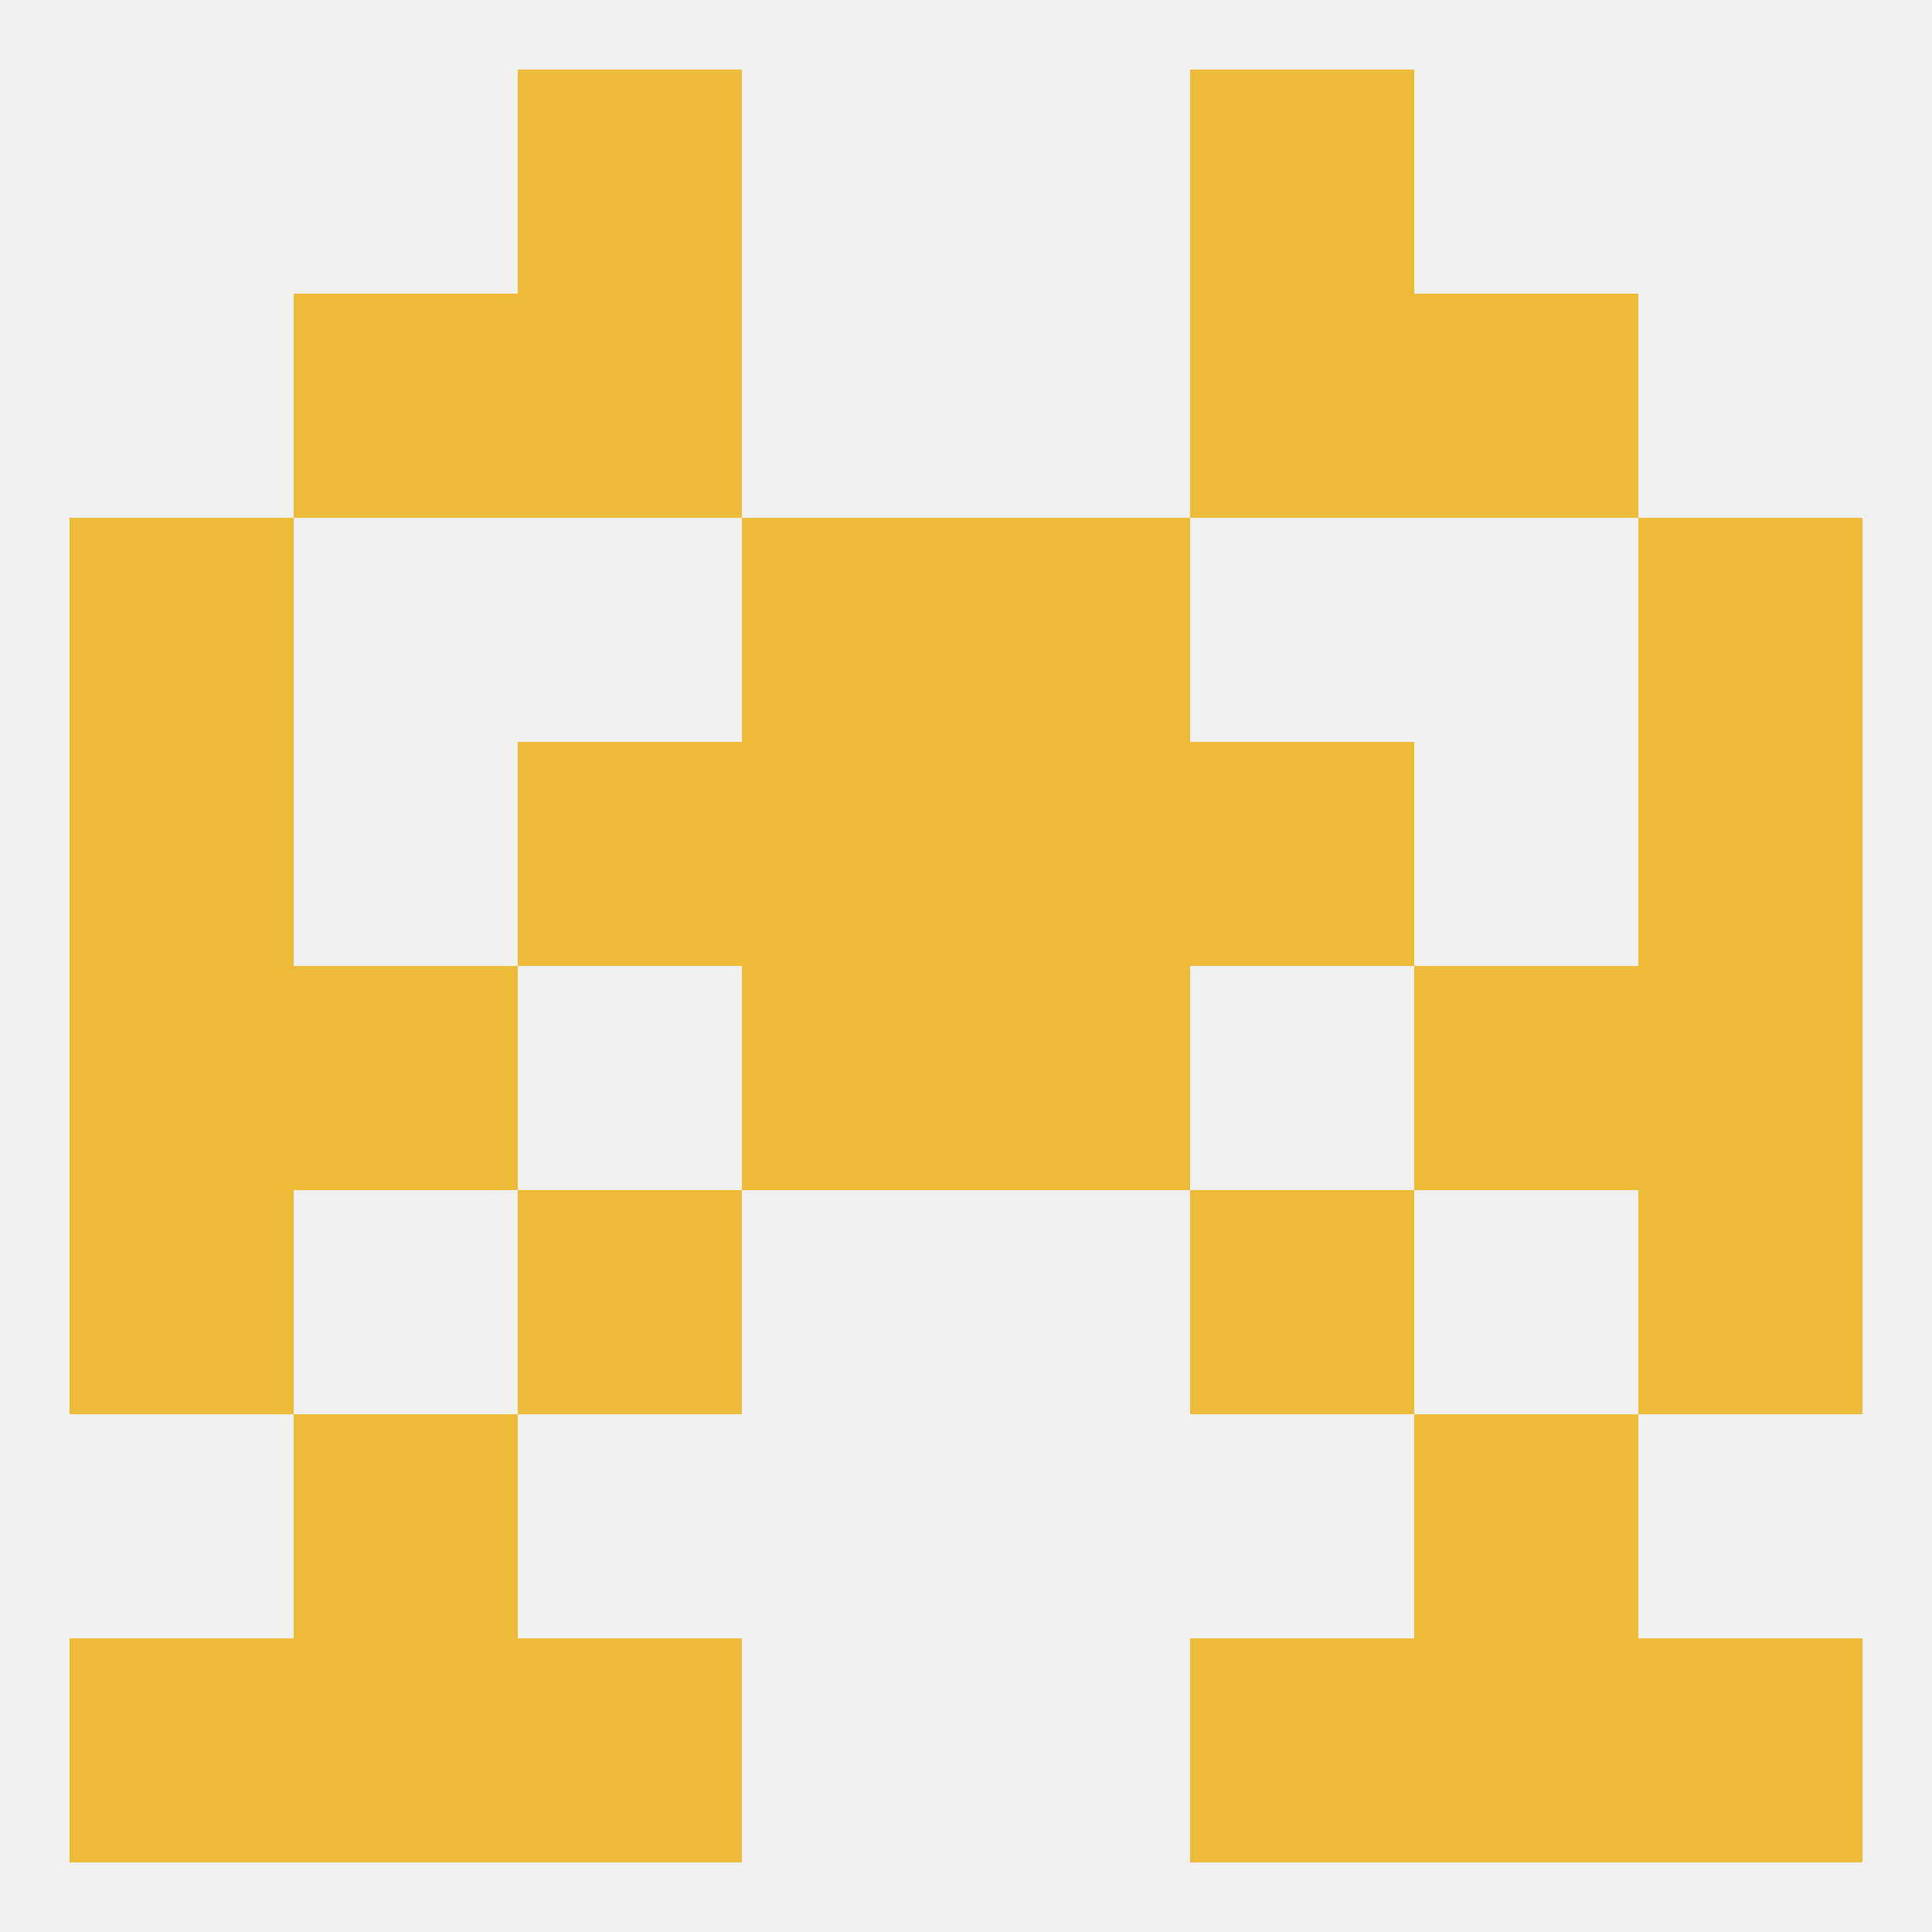
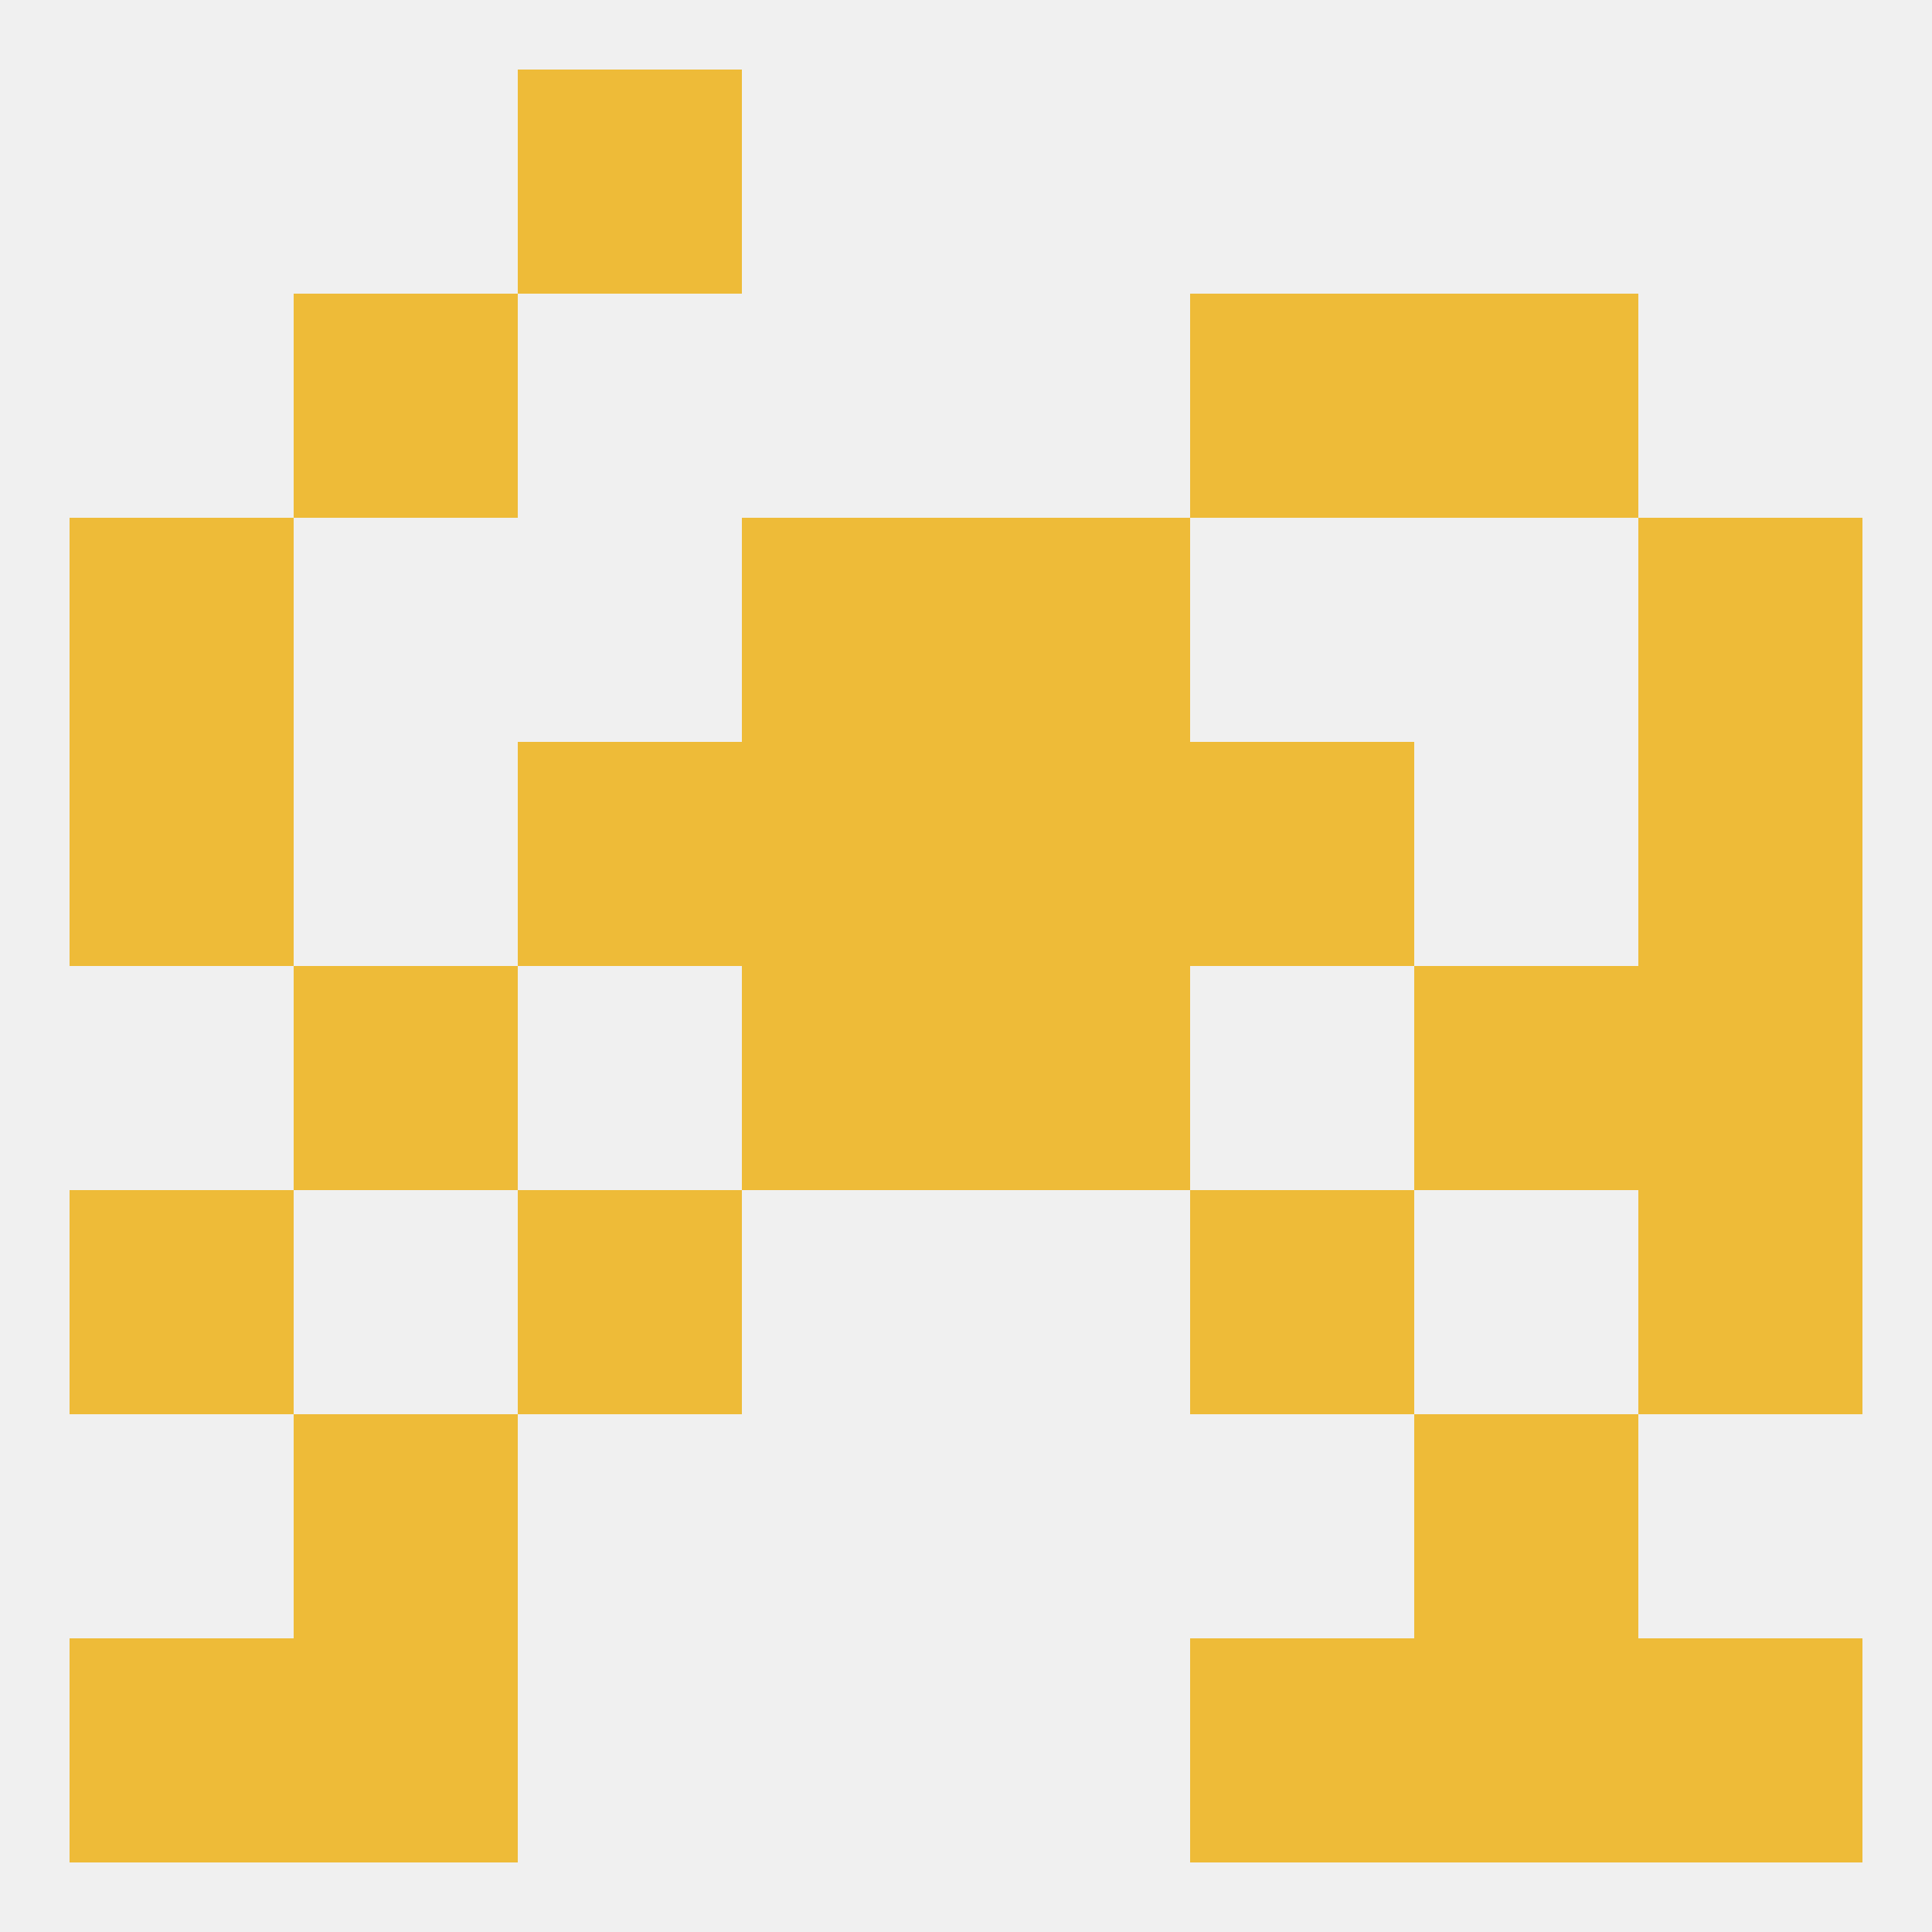
<svg xmlns="http://www.w3.org/2000/svg" version="1.1" baseprofile="full" width="250" height="250" viewBox="0 0 250 250">
  <rect width="100%" height="100%" fill="rgba(240,240,240,255)" />
  <rect x="9" y="212" width="29" height="29" fill="rgba(238,187,56,255)" />
  <rect x="212" y="212" width="29" height="29" fill="rgba(238,187,56,255)" />
  <rect x="38" y="212" width="29" height="29" fill="rgba(238,187,56,255)" />
  <rect x="183" y="212" width="29" height="29" fill="rgba(238,187,56,255)" />
-   <rect x="67" y="212" width="29" height="29" fill="rgba(238,187,56,255)" />
  <rect x="154" y="212" width="29" height="29" fill="rgba(238,187,56,255)" />
-   <rect x="9" y="125" width="29" height="29" fill="rgba(238,187,56,255)" />
  <rect x="212" y="125" width="29" height="29" fill="rgba(238,187,56,255)" />
  <rect x="96" y="125" width="29" height="29" fill="rgba(238,187,56,255)" />
  <rect x="125" y="125" width="29" height="29" fill="rgba(238,187,56,255)" />
  <rect x="38" y="125" width="29" height="29" fill="rgba(238,187,56,255)" />
  <rect x="183" y="125" width="29" height="29" fill="rgba(238,187,56,255)" />
  <rect x="9" y="154" width="29" height="29" fill="rgba(238,187,56,255)" />
  <rect x="212" y="154" width="29" height="29" fill="rgba(238,187,56,255)" />
  <rect x="67" y="154" width="29" height="29" fill="rgba(238,187,56,255)" />
  <rect x="154" y="154" width="29" height="29" fill="rgba(238,187,56,255)" />
  <rect x="96" y="96" width="29" height="29" fill="rgba(238,187,56,255)" />
  <rect x="125" y="96" width="29" height="29" fill="rgba(238,187,56,255)" />
  <rect x="9" y="96" width="29" height="29" fill="rgba(238,187,56,255)" />
  <rect x="212" y="96" width="29" height="29" fill="rgba(238,187,56,255)" />
  <rect x="67" y="96" width="29" height="29" fill="rgba(238,187,56,255)" />
  <rect x="154" y="96" width="29" height="29" fill="rgba(238,187,56,255)" />
  <rect x="9" y="67" width="29" height="29" fill="rgba(238,187,56,255)" />
  <rect x="212" y="67" width="29" height="29" fill="rgba(238,187,56,255)" />
  <rect x="96" y="67" width="29" height="29" fill="rgba(238,187,56,255)" />
  <rect x="125" y="67" width="29" height="29" fill="rgba(238,187,56,255)" />
  <rect x="38" y="38" width="29" height="29" fill="rgba(238,187,56,255)" />
  <rect x="183" y="38" width="29" height="29" fill="rgba(238,187,56,255)" />
-   <rect x="67" y="38" width="29" height="29" fill="rgba(238,187,56,255)" />
  <rect x="154" y="38" width="29" height="29" fill="rgba(238,187,56,255)" />
  <rect x="67" y="9" width="29" height="29" fill="rgba(238,187,56,255)" />
-   <rect x="154" y="9" width="29" height="29" fill="rgba(238,187,56,255)" />
  <rect x="183" y="183" width="29" height="29" fill="rgba(238,187,56,255)" />
  <rect x="38" y="183" width="29" height="29" fill="rgba(238,187,56,255)" />
</svg>